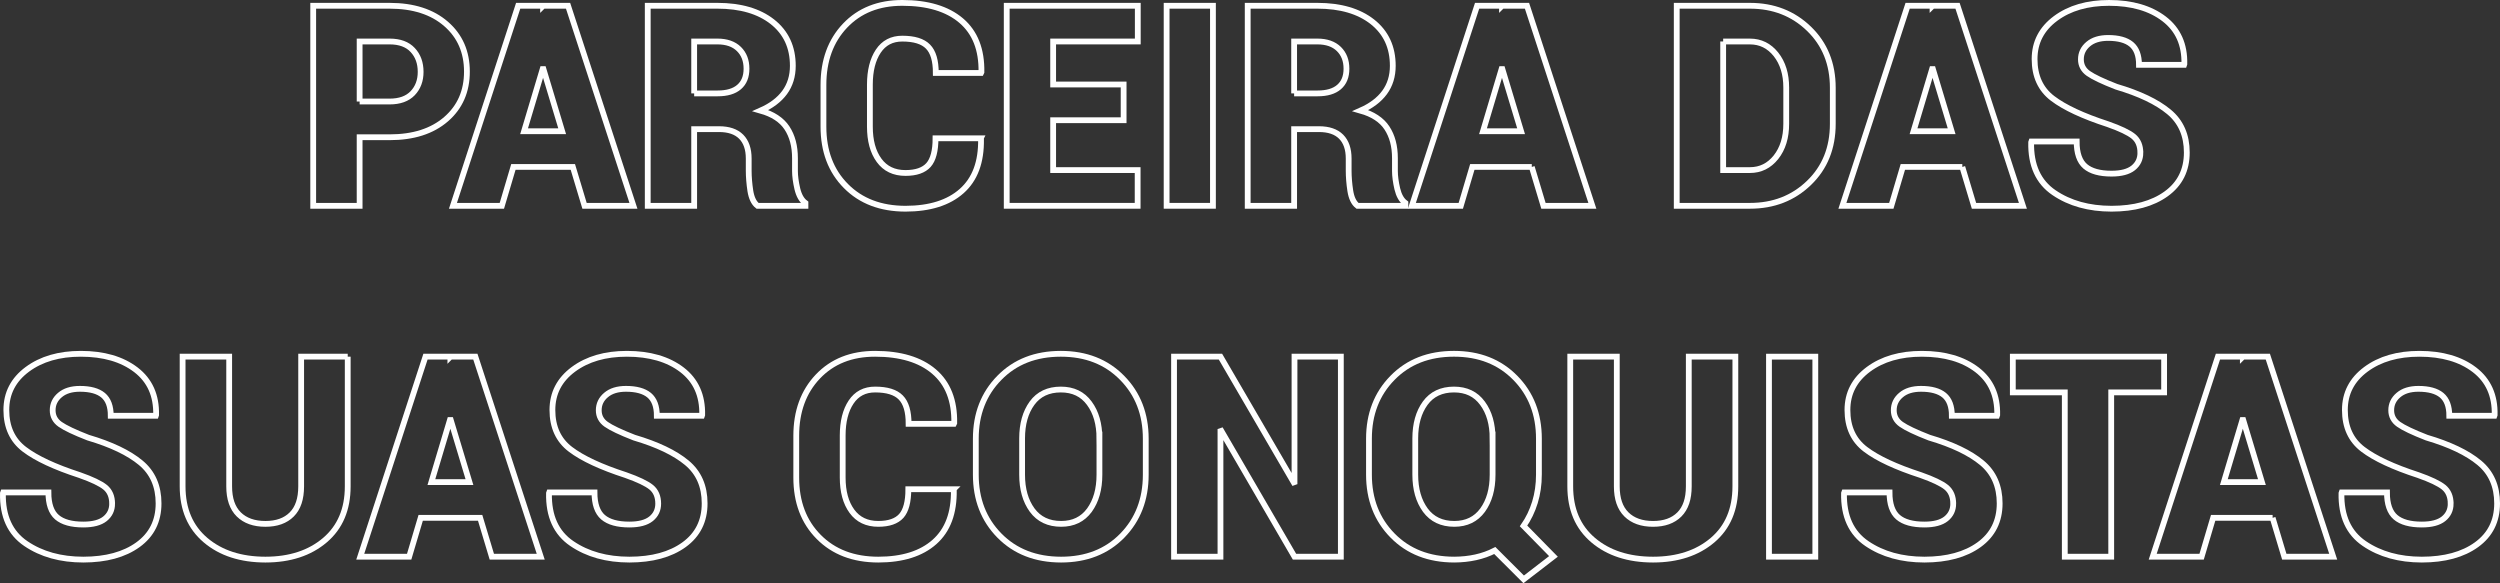
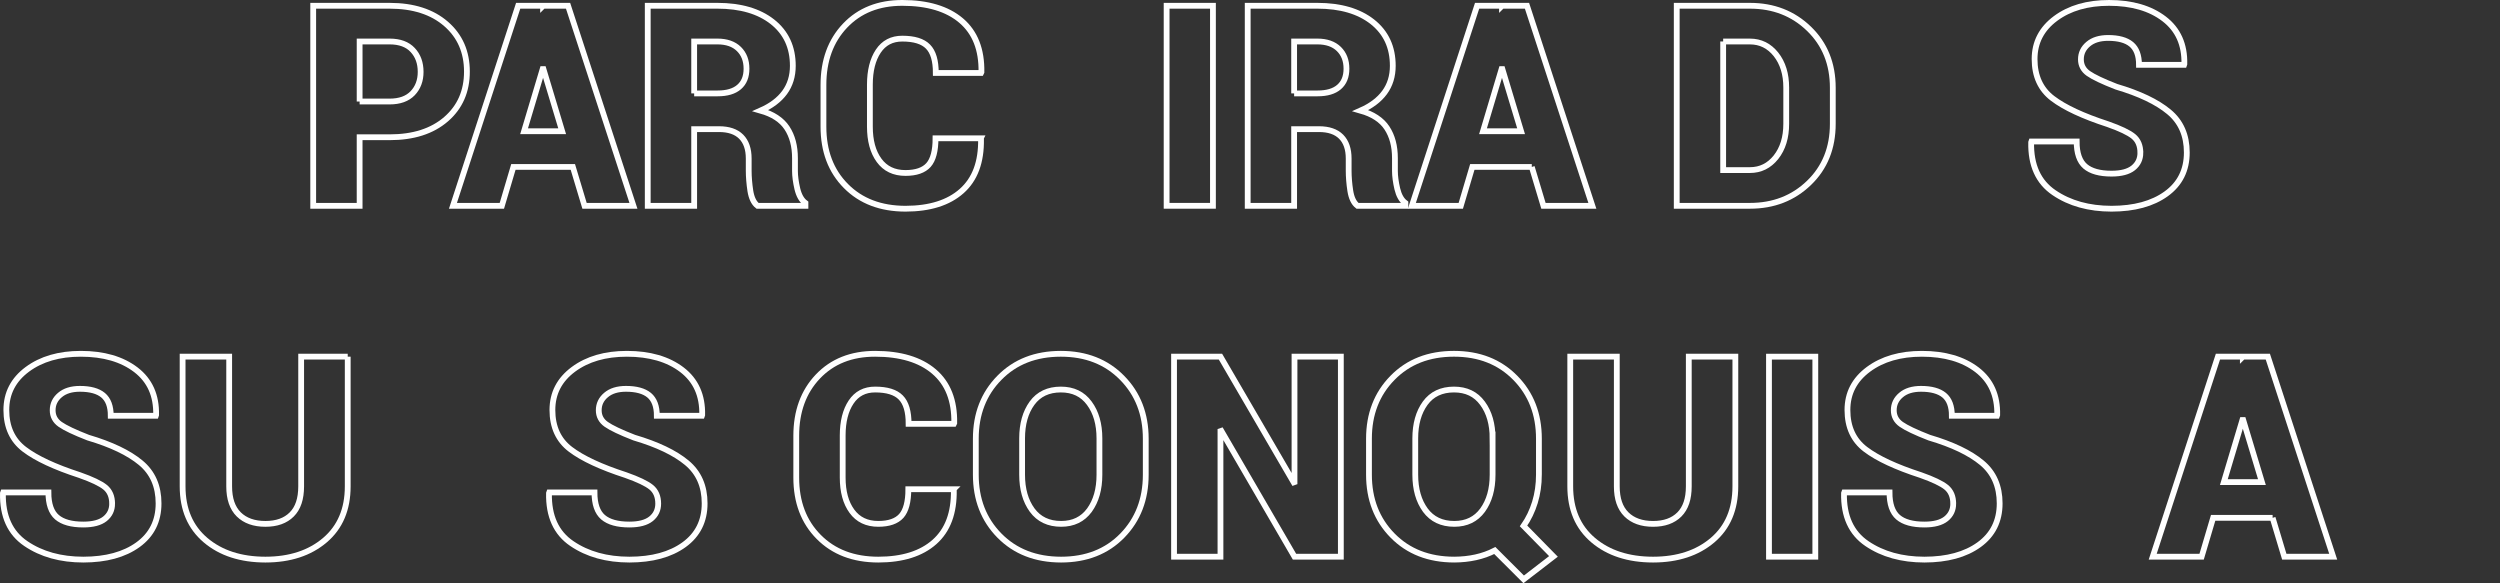
<svg xmlns="http://www.w3.org/2000/svg" xml:space="preserve" width="227.967mm" height="53.181mm" version="1.1" style="shape-rendering:geometricPrecision; text-rendering:geometricPrecision; image-rendering:optimizeQuality; fill-rule:evenodd; clip-rule:evenodd" viewBox="0 0 19511.3 4551.66">
  <rect x="0" y="0" width="19511.3" height="4551.66" fill="#333333" stroke="none" />
  <defs>
    <style type="text/css">
   
    .str0 {stroke:white;stroke-width:45.22;stroke-miterlimit:22.926}
    .fil0 {fill:none}
   
  </style>
  </defs>
  <g id="Camada_x0020_1">
    <g id="_1720857577152">
      <path class="fil0 str0" d="M2806.7 1071.22l0 535 -362.34 0 0 -1561.21 596.14 0c185.29,0 332.04,47.2 440.71,141.6 108.67,94.4 162.89,218.54 162.89,372.22 0,153.67 -54.23,277.38 -162.89,371.45 -108.67,94.07 -255.43,140.94 -440.71,140.94l-233.8 0zm0 -278.92l233.8 0c78.7,0 138.75,-21.63 180.13,-64.76 41.38,-43.25 62.24,-98.79 62.24,-166.51 0,-69.59 -20.52,-126.35 -61.91,-170.58 -40.95,-44.23 -100.99,-66.63 -180.45,-66.63l-233.8 0 0 468.49 -0.01 0z" />
      <path id="_1" class="fil0 str0" d="M4470.76 1302.83l-463.98 0 -90 303.39 -381.77 0 509.1 -1561.21 194.29 0 0 1.1 1.1 -1.1 193.96 0 510.19 1561.21 -381.66 0 -91.22 -303.39zm-380.56 -278.8l297.14 0 -145.99 -484.62 -6.26 0 -144.89 484.62z" />
      <path id="_2" class="fil0 str0" d="M5417.61 1007.89l0 598.34 -362.34 0 0 -1561.21 543.45 0c180.9,0 324.36,42.04 430.06,125.46 105.81,83.86 158.83,198.02 158.83,343.35 0,80.46 -21.63,150.05 -63.99,207.89 -42.48,57.74 -105.04,104.94 -188.14,141.6 95.82,27.11 164.65,72.12 206.36,135.34 41.71,63.34 62.57,142.03 62.57,236.44l0 98.9c0,40.61 6.26,87.04 18.33,139.41 12.51,51.92 33.37,89.35 63.34,111.2l0 21.63 -374.08 0c-28.43,-22.28 -47.09,-61.14 -55.98,-116.68 -8.34,-55.98 -12.74,-108.34 -12.74,-157.73l0 -94.51c0,-74.21 -19.75,-130.95 -58.94,-170.47 -39.19,-39.19 -97.03,-58.94 -172.77,-58.94l-193.96 0 0 -0.01zm0 -278.92l183.31 0c72.89,0 128.86,-16.47 167.28,-49.73 38.86,-33.37 57.85,-80.9 57.85,-143.14 0,-63.66 -19.75,-114.93 -59.27,-153.67 -39.84,-39.19 -95.94,-58.62 -168.05,-58.62l-181.11 0 0 405.15 -0.01 0.01z" />
      <path id="_3" class="fil0 str0" d="M7654.22 1079.56l2.19 6.69c2.85,177.82 -47.2,312.83 -150.82,404.71 -103.18,91.87 -249.61,137.64 -438.85,137.98 -193.19,-0.33 -348.07,-59.27 -464.75,-177.16 -117.12,-117.78 -175.4,-272.22 -175.4,-463.32l0 -325.68c0,-190.33 56.42,-344.45 168.71,-462.67 112.73,-118.55 261.8,-177.49 446.53,-177.49 198.02,0 351.37,46.1 459.7,138.3 108.34,92.32 161.03,226.23 158.06,401.97l-3.18 6.48 -352.9 0c0,-95.82 -20.09,-164.21 -61.03,-205.59 -40.61,-41.71 -107.68,-62.24 -200.65,-62.24 -81.22,0 -143.8,32.6 -187.37,98.02 -43.47,65.2 -65.42,152.24 -65.42,261.03l0 327.87c0,109.43 23.71,197.25 71.68,262.78 47.97,65.86 116.79,98.79 206.03,98.79 82.76,0 142.69,-20.86 179.68,-62.13 36.67,-41.38 54.88,-110.97 54.88,-208.34l352.9 0 0.01 0z" />
-       <polygon id="_4" class="fil0 str0" points="8769.33,938.29 8219.28,938.29 8219.28,1327.42 8878.77,1327.42 8878.77,1606.22 7856.95,1606.22 7856.95,45.01 8879.86,45.01 8879.86,323.82 8219.28,323.82 8219.28,659.48 8769.33,659.48 " />
      <polygon id="_5" class="fil0 str0" points="9466.46,1606.22 9104.88,1606.22 9104.88,45.01 9466.46,45.01 " />
      <path id="_6" class="fil0 str0" d="M10100.03 1007.89l0 598.34 -362.34 0 0 -1561.21 543.45 0c180.9,0 324.25,42.04 430.06,125.46 105.81,83.86 158.83,198.02 158.83,343.35 0,80.46 -21.63,150.05 -64.11,207.89 -42.37,57.74 -104.94,104.94 -188.03,141.6 95.82,27.11 164.65,72.12 206.36,135.34 41.71,63.34 62.57,142.03 62.57,236.44l0 98.9c0,40.61 6.26,87.04 18.33,139.41 12.4,51.92 33.26,89.35 63.34,111.2l0 21.63 -374.08 0c-28.54,-22.28 -47.2,-61.14 -55.98,-116.68 -8.46,-55.98 -12.74,-108.34 -12.74,-157.73l0 -94.51c0,-74.21 -19.75,-130.95 -58.94,-170.47 -39.19,-39.19 -97.03,-58.94 -172.77,-58.94l-193.96 0 0 -0.01zm0 -278.92l183.31 0c72.89,0 128.86,-16.47 167.28,-49.73 38.75,-33.37 57.85,-80.9 57.85,-143.14 0,-63.66 -19.75,-114.93 -59.27,-153.67 -39.95,-39.19 -95.94,-58.62 -168.05,-58.62l-181.11 0 0 405.15 -0.01 0.01z" />
      <path id="_7" class="fil0 str0" d="M11954.86 1302.83l-464.09 0 -90 303.39 -381.77 0 509.1 -1561.21 194.29 0 0 1.1 1.1 -1.1 193.96 0 510.19 1561.21 -381.66 0 -91.11 -303.39zm-380.67 -278.8l297.14 0 -145.99 -484.62 -6.26 0 -144.89 484.62z" />
      <path id="_8" class="fil0 str0" d="M13086.12 1606.22l0 -1561.21 571.23 0c183.75,0 337.53,59.93 461.13,179.68 123.71,119.64 185.62,273.32 185.62,460.36l0 281.12c0,188.14 -61.91,341.81 -185.62,461.13 -123.6,119.32 -277.38,178.92 -461.13,178.92l-571.23 0 0 -0.01zm362.35 -1282.4l0 1003.6 208.89 0c82.44,0 150.05,-33.7 203.5,-100.65 53.12,-67.4 79.8,-154.11 79.8,-260.58l0 -282.98c0,-105.38 -26.67,-191.32 -79.8,-258.72 -53.46,-66.96 -121.07,-100.65 -203.5,-100.65l-208.89 0 0 -0.02z" />
-       <path id="_9" class="fil0 str0" d="M15314.94 1302.83l-464.09 0 -90 303.39 -381.77 0 509.1 -1561.21 194.4 0 0 1.1 1.1 -1.1 193.96 0 510.19 1561.21 -381.77 0 -91.11 -303.39zm-380.67 -278.8l297.25 0 -145.99 -484.62 -6.26 0 -145 484.62z" />
      <path id="_10" class="fil0 str0" d="M16704.58 1192.29c0,-55.65 -18.33,-98.46 -54.55,-128.1 -36.55,-29.64 -102.85,-61.03 -198.35,-94.73 -193.96,-63.01 -337.86,-129.97 -431.82,-201.31 -93.74,-71.02 -140.94,-173.43 -140.94,-307.01 0,-130.74 54.88,-236.44 163.99,-317.34 109.33,-80.9 248.51,-121.18 417.23,-121.18 177.82,0 321.29,41.71 429.95,124.8 108.78,83.42 161.03,200.54 157.73,352.46l-2.19 6.26 -351.69 0c0,-73.66 -20.09,-127 -60.04,-160.37 -40.18,-33.26 -100.65,-49.73 -181.11,-49.73 -65.86,0 -117.89,16.13 -155.54,48.3 -38.09,32.16 -56.75,71.68 -56.75,118.98 0,45.66 19.43,82.33 58.17,109.77 39.19,27.44 111.63,62.24 218.1,103.62 180.79,53.35 317.66,118.87 410.64,196.15 92.97,77.17 139.52,182.98 139.52,317.22 0,137.32 -53.46,244.89 -160.7,322.5 -107.24,77.6 -249.61,116.02 -426.77,116.35 -176.72,-0.33 -326.01,-41.71 -448.62,-125.13 -122.61,-83.09 -182.32,-214.15 -178.59,-393.07l2.09 -6.26 352.9 0c0,90.78 22.28,155.21 66.96,193.63 44.68,38.09 113.06,57.08 205.27,57.08 75.74,0 132.16,-15.04 169.48,-45 36.99,-29.96 55.65,-69.16 55.65,-117.89z" />
    </g>
    <g id="_1720857516960">
      <path id="_11" class="fil0 str0" d="M875.12 3930.86c0,-55.54 -18.33,-98.35 -54.55,-128.1 -36.55,-29.64 -102.85,-61.03 -198.35,-94.73 -193.96,-63.01 -337.86,-129.97 -431.82,-201.31 -93.74,-71.02 -140.94,-173.43 -140.94,-307.01 0,-130.74 54.88,-236.44 163.99,-317.34 109.33,-80.9 248.51,-121.18 417.23,-121.18 177.82,0 321.29,41.71 429.95,124.8 108.78,83.53 161.03,200.65 157.73,352.46l-2.19 6.26 -351.69 0c0,-73.55 -20.09,-127 -60.04,-160.37 -40.18,-33.26 -100.55,-49.73 -181.11,-49.73 -65.86,0 -117.89,16.13 -155.54,48.3 -38.09,32.16 -56.75,71.79 -56.75,118.98 0,45.77 19.43,82.33 58.17,109.77 39.19,27.44 111.63,62.24 218.1,103.62 180.79,53.35 317.66,118.87 410.64,196.15 92.97,77.17 139.52,182.98 139.52,317.22 0,137.32 -53.46,244.89 -160.7,322.5 -107.24,77.6 -249.61,116.02 -426.77,116.35 -176.72,-0.33 -326.01,-41.71 -448.62,-125.13 -122.61,-83.09 -182.32,-214.15 -178.59,-393.07l2.19 -6.26 352.79 0c0,90.78 22.28,155.21 66.96,193.63 44.68,38.09 113.06,57.08 205.27,57.08 75.85,0 132.16,-15.04 169.48,-45 36.99,-29.96 55.65,-69.16 55.65,-117.89l0.01 0z" />
      <path id="_12" class="fil0 str0" d="M2713.82 2783.58l0 1012.27c0,178.59 -59.27,318.77 -177.93,419.75 -118.87,101.1 -273.32,151.59 -464.42,151.92 -192.09,-0.33 -347.96,-50.82 -467.28,-151.92 -119.32,-100.99 -179.03,-241.15 -179.03,-419.75l0 -1012.27 363.43 0 0 1012.27c0,96.6 24.91,169.48 74.97,218.88 49.84,49.07 119.32,73.87 207.89,73.87 87.81,0 156.31,-24.48 205.37,-73.55 49.07,-48.96 73.55,-121.84 73.55,-219.2l0 -1012.27 363.43 0 0.02 0z" />
-       <path id="_13" class="fil0 str0" d="M3747.27 4041.4l-463.98 0 -90 303.39 -381.77 0 509.1 -1561.21 194.29 0 0 1.1 1.1 -1.1 193.96 0 510.19 1561.21 -381.66 0 -91.22 -303.39zm-380.56 -278.8l297.14 0 -145.99 -484.62 -6.26 0 -144.89 484.62z" />
      <path id="_14" class="fil0 str0" d="M5136.92 3930.86c0,-55.54 -18.22,-98.35 -54.44,-128.1 -36.67,-29.64 -102.85,-61.03 -198.35,-94.73 -194.07,-63.01 -337.86,-129.97 -431.93,-201.31 -93.63,-71.02 -140.94,-173.43 -140.94,-307.01 0,-130.74 54.99,-236.44 163.99,-317.34 109.43,-80.9 248.51,-121.18 417.23,-121.18 177.93,0 321.39,41.71 430.06,124.8 108.67,83.53 161.03,200.65 157.73,352.46l-2.19 6.26 -351.69 0c0,-73.55 -20.2,-127 -60.04,-160.37 -40.29,-33.26 -100.65,-49.73 -181.11,-49.73 -65.97,0 -117.89,16.13 -155.54,48.3 -38.09,32.16 -56.75,71.79 -56.75,118.98 0,45.77 19.32,82.33 58.17,109.77 39.19,27.44 111.63,62.24 218.1,103.62 180.79,53.35 317.66,118.87 410.64,196.15 92.97,77.17 139.41,182.98 139.41,317.22 0,137.32 -53.46,244.89 -160.59,322.5 -107.24,77.6 -249.61,116.02 -426.77,116.35 -176.83,-0.33 -326.12,-41.71 -448.72,-125.13 -122.61,-83.09 -182.21,-214.15 -178.59,-393.07l2.19 -6.26 352.79 0c0,90.78 22.39,155.21 66.96,193.63 44.68,38.09 113.17,57.08 205.37,57.08 75.74,0 132.16,-15.04 169.48,-45 36.88,-29.96 55.54,-69.16 55.54,-117.89l0.01 0z" />
      <path id="_15" class="fil0 str0" d="M7441.91 3818.13l2.19 6.69c2.96,177.82 -47.2,312.83 -150.82,404.71 -103.18,91.87 -249.61,137.64 -438.73,137.98 -193.3,-0.33 -348.07,-59.27 -464.86,-177.16 -117.01,-117.78 -175.29,-272.22 -175.29,-463.32l0 -325.68c0,-190.33 56.42,-344.45 168.71,-462.67 112.73,-118.55 261.69,-177.49 446.53,-177.49 198.02,0 351.37,46.1 459.7,138.41 108.34,92.2 161.03,226.12 158.06,401.85l-3.3 6.58 -352.79 0c0,-95.94 -20.09,-164.32 -61.14,-205.7 -40.61,-41.71 -107.57,-62.24 -200.54,-62.24 -81.22,0 -143.8,32.6 -187.37,98.02 -43.58,65.2 -65.53,152.36 -65.53,261.03l0 327.87c0,109.43 23.82,197.25 71.79,262.78 47.86,65.86 116.68,98.79 206.03,98.79 82.65,0 142.69,-20.86 179.68,-62.13 36.55,-41.38 54.88,-110.97 54.88,-208.34l352.79 0 0 0.01z" />
-       <path id="_16" class="fil0 str0" d="M8942.09 3704.74c0,192.09 -61.14,350.6 -182.98,475.4 -121.84,124.8 -281.12,187.04 -477.59,187.37 -198.02,-0.33 -358.28,-62.57 -481.32,-187.37 -122.94,-124.8 -184.41,-283.31 -184.41,-475.4l0 -281.12c0,-191.44 61.14,-349.83 183.75,-474.63 122.61,-125.24 282.54,-187.82 479.79,-187.82 195.83,0 355.31,62.57 478.36,187.82 122.94,124.8 184.41,283.19 184.41,474.63l0 281.12 -0.01 0zm-361.58 -282.87c0,-111.63 -26.02,-203.18 -78.7,-274.52 -52.36,-71.79 -126.67,-107.24 -222.5,-107.24 -97.69,0 -172.77,35.45 -224.7,106.47 -51.7,71.02 -77.6,162.89 -77.6,275.3l0 282.87c0,113.06 26.34,204.93 78.7,276.72 52.69,71.35 128.1,107.13 225.79,107.13 95.17,0 168.71,-35.78 221.07,-107.13 51.92,-71.79 77.94,-163.66 77.94,-276.72l0 -282.87z" />
+       <path id="_16" class="fil0 str0" d="M8942.09 3704.74c0,192.09 -61.14,350.6 -182.98,475.4 -121.84,124.8 -281.12,187.04 -477.59,187.37 -198.02,-0.33 -358.28,-62.57 -481.32,-187.37 -122.94,-124.8 -184.41,-283.31 -184.41,-475.4l0 -281.12c0,-191.44 61.14,-349.83 183.75,-474.63 122.61,-125.24 282.54,-187.82 479.79,-187.82 195.83,0 355.31,62.57 478.36,187.82 122.94,124.8 184.41,283.19 184.41,474.63l0 281.12 -0.01 0zm-361.58 -282.87c0,-111.63 -26.02,-203.18 -78.7,-274.52 -52.36,-71.79 -126.67,-107.24 -222.5,-107.24 -97.69,0 -172.77,35.45 -224.7,106.47 -51.7,71.02 -77.6,162.89 -77.6,275.3l0 282.87c0,113.06 26.34,204.93 78.7,276.72 52.69,71.35 128.1,107.13 225.79,107.13 95.17,0 168.71,-35.78 221.07,-107.13 51.92,-71.79 77.94,-163.66 77.94,-276.72z" />
      <polygon id="_17" class="fil0 str0" points="10464.66,4344.79 10102.99,4344.79 9531.76,3362.49 9525.17,3364.68 9525.17,4344.79 9162.84,4344.79 9162.84,2783.58 9525.17,2783.58 10096.84,3764.78 10102.99,3762.59 10102.99,2783.58 10464.66,2783.58 " />
      <path id="_18" class="fil0 str0" d="M12010.51 3704.74c0,76.51 -10.54,148.62 -31.06,215.91 -20.86,67.73 -50.49,128.86 -88.91,184.07l233.48 237.87 -232.48 179.03 -225.35 -225.13c-46.54,23.82 -95.94,41.38 -148.95,53.12 -52.8,11.63 -108.78,17.56 -167.28,17.89 -198.02,-0.33 -358.28,-62.57 -481.22,-187.37 -123.05,-124.8 -184.52,-283.31 -184.52,-475.4l0 -281.12c0,-191.44 61.14,-349.83 183.75,-474.63 122.61,-125.24 282.54,-187.82 479.79,-187.82 195.83,0 355.31,62.57 478.36,187.82 122.94,124.8 184.41,283.19 184.41,474.63l0 281.12 -0.01 0zm-361.58 -282.87c0,-111.63 -26.02,-203.18 -78.7,-274.52 -52.36,-71.79 -126.67,-107.24 -222.5,-107.24 -97.69,0 -172.77,35.45 -224.7,106.47 -51.59,71.02 -77.6,162.89 -77.6,275.3l0 282.87c0,113.06 26.34,204.93 78.7,276.72 52.69,71.35 128.1,107.13 225.79,107.13 95.17,0 168.71,-35.78 221.07,-107.13 51.92,-71.79 77.94,-163.66 77.94,-276.72l0 -282.87z" />
      <path id="_19" class="fil0 str0" d="M13543.62 2783.58l0 1012.27c0,178.59 -59.27,318.77 -177.82,419.75 -118.98,101.1 -273.43,151.59 -464.42,151.92 -192.2,-0.33 -348.07,-50.82 -467.39,-151.92 -119.32,-100.99 -178.92,-241.15 -178.92,-419.75l0 -1012.27 363.33 0 0 1012.27c0,96.6 24.91,169.48 75.08,218.88 49.73,49.07 119.32,73.87 207.89,73.87 87.81,0 156.2,-24.48 205.27,-73.55 49.07,-48.96 73.55,-121.84 73.55,-219.2l0 -1012.27 363.43 0z" />
      <polygon id="_20" class="fil0 str0" points="14167.64,4344.79 13806.06,4344.79 13806.06,2783.58 14167.64,2783.58 " />
      <path id="_21" class="fil0 str0" d="M15244.01 3930.86c0,-55.54 -18.33,-98.35 -54.55,-128.1 -36.67,-29.64 -102.85,-61.03 -198.35,-94.73 -193.96,-63.01 -337.86,-129.97 -431.82,-201.31 -93.74,-71.02 -140.94,-173.43 -140.94,-307.01 0,-130.74 54.88,-236.44 163.99,-317.34 109.33,-80.9 248.51,-121.18 417.11,-121.18 177.93,0 321.39,41.71 430.06,124.8 108.67,83.53 161.03,200.65 157.73,352.46l-2.19 6.26 -351.69 0c0,-73.55 -20.09,-127 -60.04,-160.37 -40.29,-33.26 -100.65,-49.73 -181.11,-49.73 -65.86,0 -117.89,16.13 -155.54,48.3 -38.09,32.16 -56.75,71.79 -56.75,118.98 0,45.77 19.43,82.33 58.17,109.77 39.19,27.44 111.63,62.24 218.1,103.62 180.79,53.35 317.66,118.87 410.64,196.15 92.97,77.17 139.52,182.98 139.52,317.22 0,137.32 -53.46,244.89 -160.7,322.5 -107.24,77.6 -249.61,116.02 -426.77,116.35 -176.72,-0.33 -326.01,-41.71 -448.72,-125.13 -122.5,-83.09 -182.21,-214.15 -178.59,-393.07l2.19 -6.26 352.9 0c0,90.78 22.28,155.21 66.96,193.63 44.57,38.09 113.06,57.08 205.27,57.08 75.74,0 132.16,-15.04 169.48,-45 36.99,-29.96 55.65,-69.16 55.65,-117.89z" />
-       <polygon id="_22" class="fil0 str0" points="16889.86,3062.39 16477.02,3062.39 16477.02,4344.79 16114.68,4344.79 16114.68,3062.39 15709.1,3062.39 15709.1,2783.58 16889.86,2783.58 " />
      <path id="_23" class="fil0 str0" d="M17736.7 4041.4l-464.09 0 -90 303.39 -381.77 0 509.1 -1561.21 194.4 0 0 1.1 1.1 -1.1 193.96 0 510.19 1561.21 -381.77 0 -91.11 -303.39zm-380.67 -278.8l297.25 0 -145.99 -484.62 -6.26 0 -145 484.62z" />
-       <path id="_24" class="fil0 str0" d="M19126.35 3930.86c0,-55.54 -18.33,-98.35 -54.55,-128.1 -36.55,-29.64 -102.85,-61.03 -198.35,-94.73 -193.96,-63.01 -337.86,-129.97 -431.82,-201.31 -93.74,-71.02 -140.94,-173.43 -140.94,-307.01 0,-130.74 54.88,-236.44 163.99,-317.34 109.33,-80.9 248.51,-121.18 417.23,-121.18 177.82,0 321.29,41.71 429.95,124.8 108.78,83.53 161.03,200.65 157.73,352.46l-2.19 6.26 -351.69 0c0,-73.55 -20.09,-127 -60.04,-160.37 -40.18,-33.26 -100.65,-49.73 -181.11,-49.73 -65.86,0 -117.89,16.13 -155.54,48.3 -38.09,32.16 -56.75,71.79 -56.75,118.98 0,45.77 19.43,82.33 58.17,109.77 39.19,27.44 111.63,62.24 218.1,103.62 180.79,53.35 317.66,118.87 410.64,196.15 92.97,77.17 139.52,182.98 139.52,317.22 0,137.32 -53.46,244.89 -160.7,322.5 -107.24,77.6 -249.61,116.02 -426.77,116.35 -176.72,-0.33 -326.01,-41.71 -448.62,-125.13 -122.61,-83.09 -182.32,-214.15 -178.59,-393.07l2.09 -6.26 352.9 0c0,90.78 22.28,155.21 66.96,193.63 44.68,38.09 113.06,57.08 205.27,57.08 75.74,0 132.16,-15.04 169.48,-45 36.99,-29.96 55.65,-69.16 55.65,-117.89z" />
    </g>
  </g>
</svg>